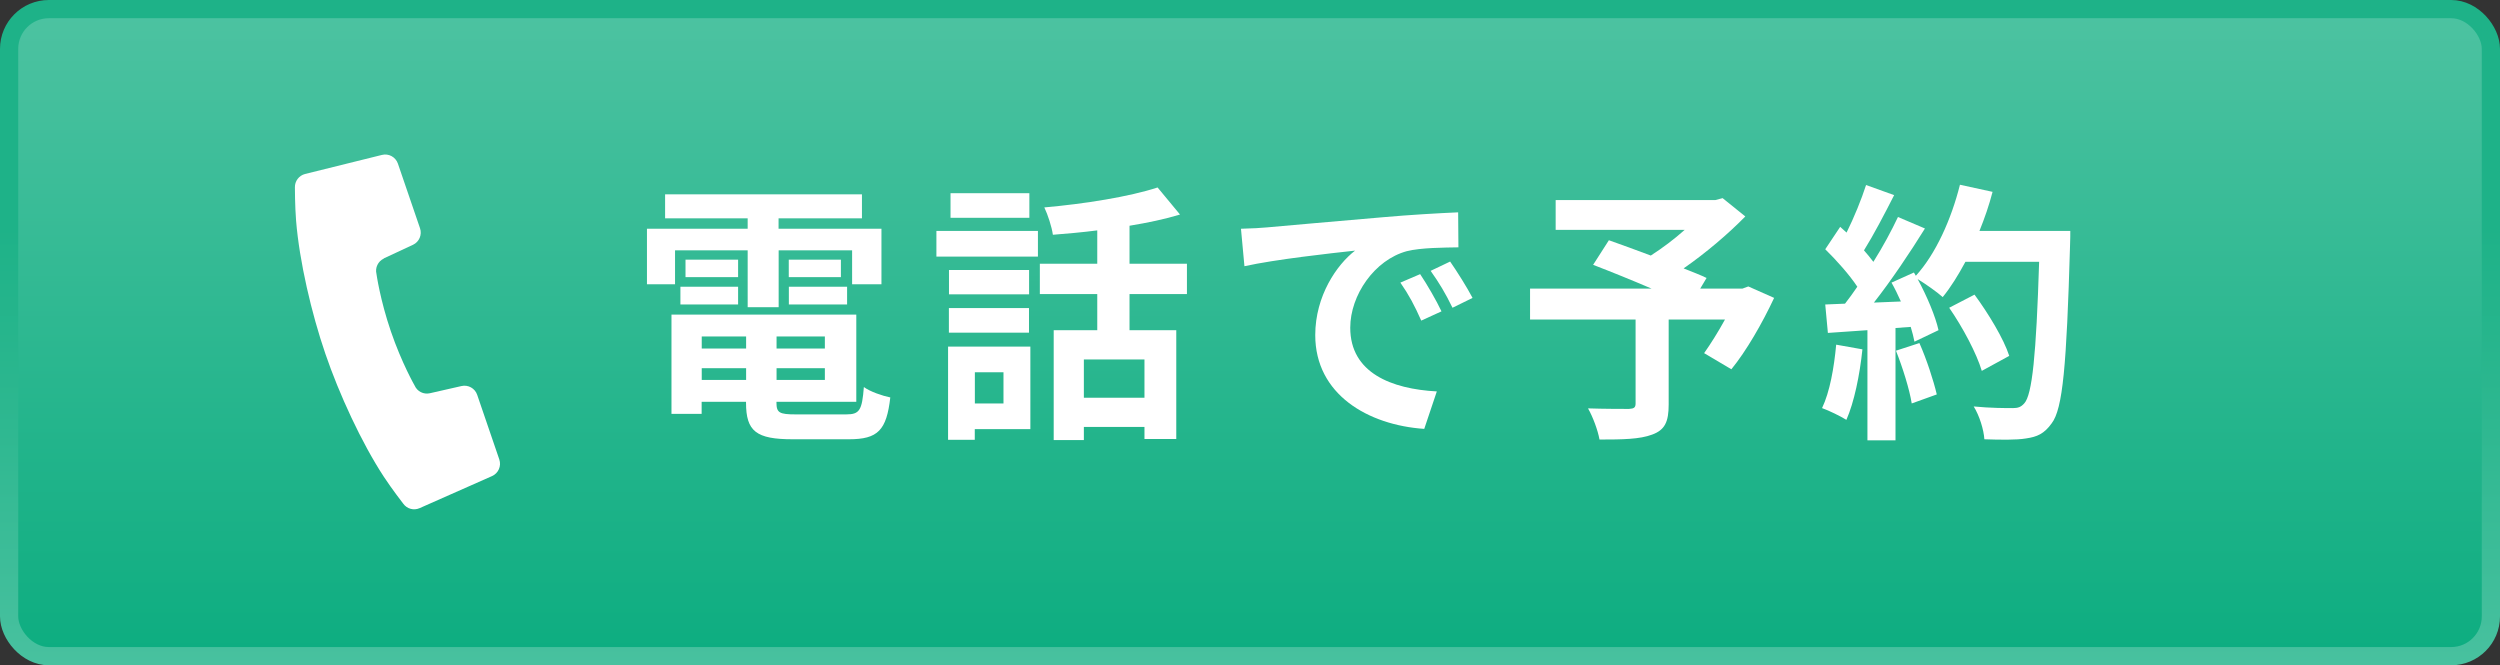
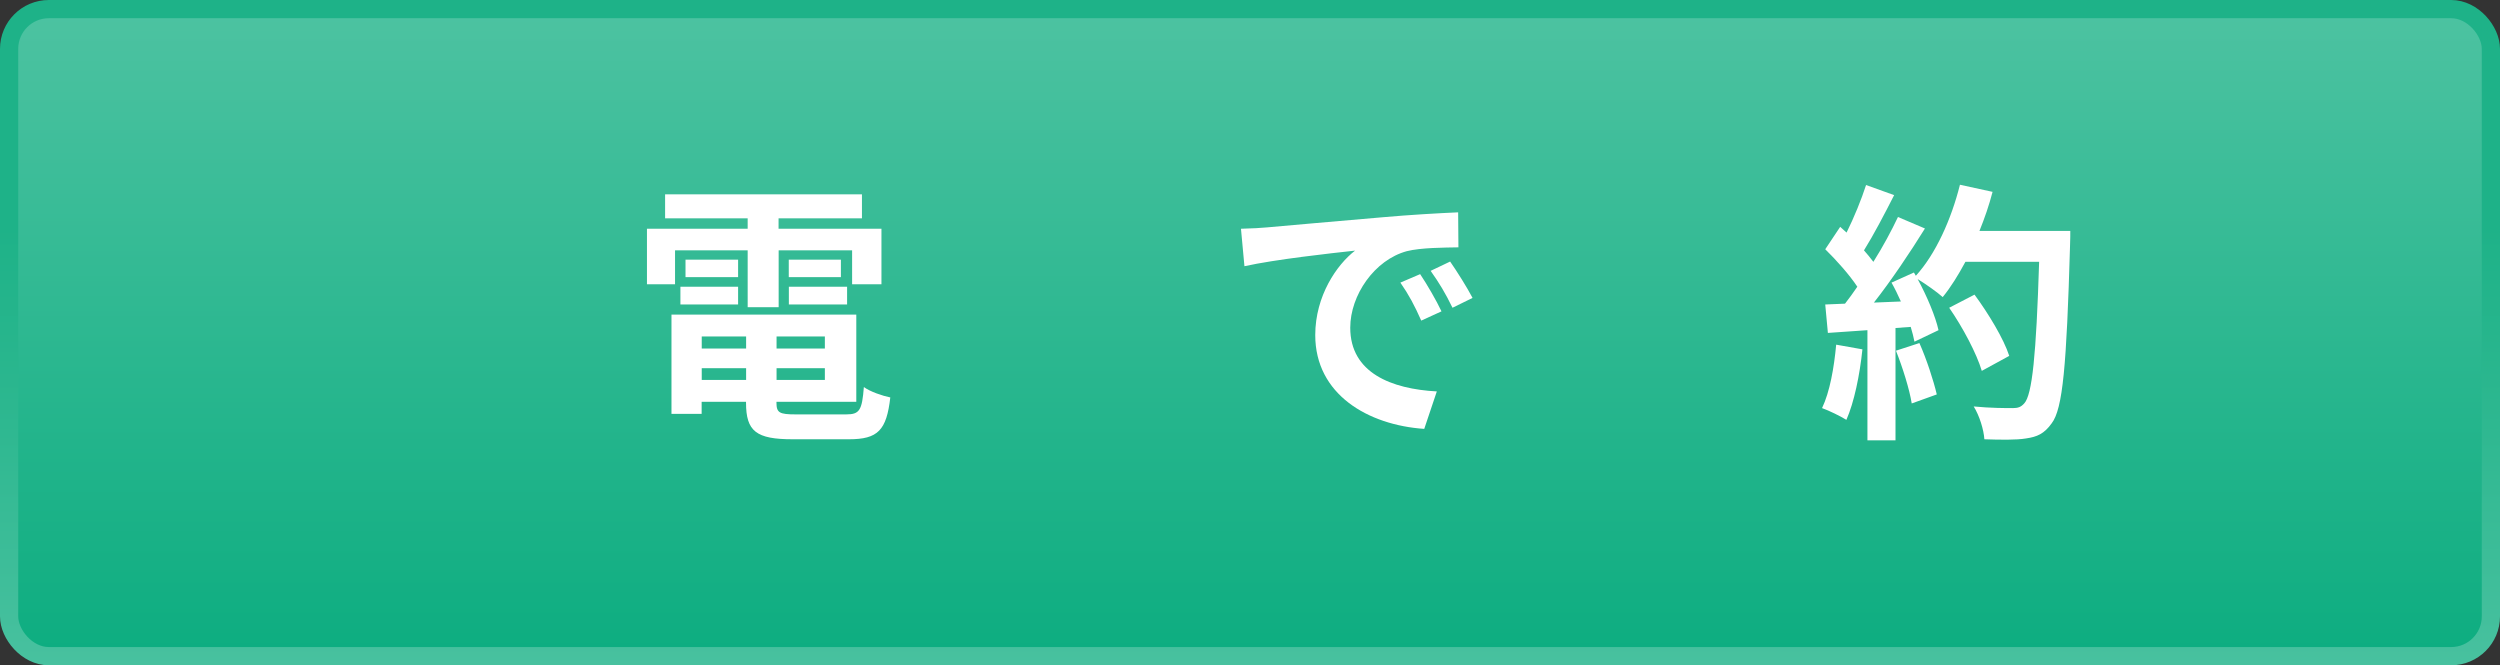
<svg xmlns="http://www.w3.org/2000/svg" id="_レイヤー_2" data-name="レイヤー_2" viewBox="0 0 274.32 73">
  <rect x="0" y="0" width="274.32" height="73" fill="#333333" stroke="none" />
  <defs>
    <style>
      .cls-1 {
        fill: #fff;
      }

      .cls-2 {
        fill: url(#_名称未設定グラデーション_408);
      }

      .cls-3 {
        fill: none;
        stroke: url(#_名称未設定グラデーション_432);
        stroke-width: 2px;
      }
    </style>
    <linearGradient id="_名称未設定グラデーション_408" data-name="名称未設定グラデーション 408" x1="137.16" y1="72.24" x2="137.16" y2="-7.28" gradientUnits="userSpaceOnUse">
      <stop offset="0" stop-color="#0dad80" />
      <stop offset="1" stop-color="#54c5a5" />
    </linearGradient>
    <linearGradient id="_名称未設定グラデーション_432" data-name="名称未設定グラデーション 432" x1="137.16" y1="73" x2="137.16" y2="0" gradientUnits="userSpaceOnUse">
      <stop offset="0" stop-color="#48c19f" />
      <stop offset=".39" stop-color="#2cb78f" />
      <stop offset=".66" stop-color="#1eb288" />
    </linearGradient>
  </defs>
  <g id="_レイヤー_1-2" data-name="レイヤー_1">
    <g>
      <g>
        <rect class="cls-2" x="1" y="1" width="272.32" height="71" rx="4.36" ry="4.36" />
        <rect class="cls-3" x="1" y="1" width="272.32" height="71" rx="4.36" ry="4.36" />
      </g>
-       <path class="cls-1" d="M42.1,28.36l3.22-1.5c.68-.32,1.01-1.1.77-1.81l-2.43-7.1c-.25-.72-1.01-1.14-1.75-.95l-8.43,2.09c-.68.17-1.14.79-1.12,1.48,0,0,0,2.03.13,3.65.36,4.45,1.69,10.16,3.21,14.59,1.51,4.42,3.96,9.75,6.41,13.49.89,1.36,2.14,2.97,2.14,2.97.41.57,1.15.77,1.79.49l7.95-3.52c.7-.31,1.04-1.1.8-1.82l-2.43-7.1c-.24-.71-.99-1.13-1.72-.96l-3.47.79c-.69.16-1.39-.2-1.67-.84,0,0-1.42-2.47-2.61-5.95-1.19-3.48-1.58-6.3-1.58-6.3-.17-.68.17-1.39.81-1.69h0Z" />
      <g>
        <path class="cls-1" d="M74.07,31.19h-3.08v-6.09h11.05v-1.14h-9.06v-2.64h21.6v2.64h-9.15v1.14h11.29v6.09h-3.22v-3.72h-8.06v6.24h-3.4v-6.24h-7.97v3.72ZM92.86,45.47c1.46,0,1.73-.45,1.93-3,.7.51,2.02.96,2.9,1.14-.41,3.6-1.35,4.59-4.54,4.59h-6.16c-4.02,0-5.13-.87-5.13-4.02v-.09h-4.87v1.32h-3.31v-10.89h20.28v9.57h-8.76v.09c0,1.11.32,1.29,2.11,1.29h5.54ZM74.66,31.46h6.33v1.95h-6.33v-1.95ZM80.99,30.41h-5.77v-1.92h5.77v1.92ZM77,36.92v1.32h4.87v-1.32h-4.87ZM81.87,41.69v-1.29h-4.87v1.29h4.87ZM90.51,36.92h-5.3v1.32h5.3v-1.32ZM90.51,41.69v-1.29h-5.3v1.29h5.3ZM92.27,28.49v1.92h-5.72v-1.92h5.72ZM86.56,31.46h6.39v1.95h-6.39v-1.95Z" />
-         <path class="cls-1" d="M102.75,25.34h11.14v2.82h-11.14v-2.82ZM113.06,47.09h-6.1v1.17h-2.93v-10.23h9.03v9.06ZM112.92,32.3h-8.79v-2.67h8.79v2.67ZM104.12,33.8h8.79v2.7h-8.79v-2.7ZM112.95,23.9h-8.65v-2.7h8.65v2.7ZM106.97,40.85v3.42h3.14v-3.42h-3.14ZM123.94,32.27v3.96h5.13v11.94h-3.49v-1.32h-6.65v1.44h-3.31v-12.06h4.78v-3.96h-6.3v-3.33h6.3v-3.66c-1.64.21-3.31.36-4.87.48-.12-.87-.56-2.22-.94-3,4.4-.39,9.32-1.17,12.43-2.19l2.46,2.97c-1.67.51-3.55.9-5.54,1.23v4.17h6.3v3.33h-6.3ZM125.58,39.44h-6.65v4.2h6.65v-4.2Z" />
        <path class="cls-1" d="M139.04,24.95c2.46-.21,7.3-.66,12.66-1.11,3.02-.27,6.21-.45,8.3-.54l.03,3.84c-1.58.03-4.1.03-5.66.42-3.55.96-6.21,4.83-6.21,8.4,0,4.95,4.51,6.72,9.5,6.99l-1.38,4.11c-6.16-.42-11.96-3.78-11.96-10.29,0-4.32,2.38-7.74,4.37-9.27-2.76.3-8.74.96-12.14,1.71l-.38-4.11c1.17-.03,2.32-.09,2.87-.15ZM158.18,34.16l-2.23,1.02c-.73-1.65-1.35-2.82-2.29-4.17l2.17-.93c.73,1.08,1.79,2.91,2.34,4.08ZM161.58,32.69l-2.2,1.08c-.79-1.62-1.46-2.73-2.4-4.05l2.14-1.02c.73,1.05,1.85,2.82,2.46,3.99Z" />
-         <path class="cls-1" d="M194.67,32.69c-1.32,2.82-3.05,5.82-4.69,7.83l-2.99-1.77c.7-.99,1.55-2.34,2.29-3.69h-6.18v9.33c0,1.89-.41,2.79-1.82,3.3-1.35.51-3.25.54-5.77.54-.18-1.02-.73-2.49-1.26-3.42,1.73.06,3.9.06,4.49.06.56-.03.73-.15.73-.6v-9.21h-11.58v-3.39h13.34c-2.17-.93-4.54-1.89-6.42-2.61l1.73-2.7c1.32.48,2.96,1.05,4.6,1.68,1.26-.81,2.58-1.8,3.72-2.82h-14.16v-3.27h17.53l.79-.21,2.49,2.01c-1.88,1.92-4.31,3.99-6.77,5.7.97.39,1.85.72,2.52,1.05l-.7,1.17h4.63l.65-.24,2.84,1.26Z" />
        <path class="cls-1" d="M204.36,38.33c-.29,2.82-.91,5.82-1.76,7.74-.62-.39-1.91-1.02-2.67-1.29.85-1.77,1.32-4.44,1.55-6.96l2.87.51ZM227.17,25.34s0,1.2-.03,1.65c-.38,13.14-.79,17.88-2.02,19.47-.82,1.14-1.58,1.47-2.81,1.65-1.05.18-2.87.15-4.57.09-.06-1.02-.53-2.58-1.17-3.6,1.85.18,3.52.18,4.31.18.56,0,.88-.12,1.23-.51.88-.93,1.32-5.31,1.64-15.54h-8.09c-.79,1.47-1.61,2.79-2.49,3.87-.59-.54-1.88-1.44-2.75-1.98,1.03,1.89,1.96,4.11,2.29,5.61l-2.64,1.26c-.09-.48-.23-1.02-.41-1.62l-1.67.12v12.33h-3.08v-12.09l-4.34.3-.29-3.12,2.17-.09c.44-.57.91-1.2,1.35-1.86-.85-1.29-2.29-2.91-3.52-4.11l1.64-2.46c.23.21.47.42.7.63.82-1.65,1.64-3.66,2.14-5.22l3.08,1.11c-1.05,2.07-2.26,4.38-3.31,6.06.38.42.73.87,1.03,1.26,1.06-1.68,1.99-3.42,2.7-4.92l2.96,1.26c-1.64,2.64-3.69,5.7-5.6,8.13l2.96-.12c-.32-.72-.67-1.44-1.03-2.07l2.46-1.11.21.36c2.17-2.37,3.9-6.21,4.84-9.99l3.58.78c-.38,1.47-.88,2.91-1.44,4.29h10ZM210.61,37.64c.79,1.77,1.55,4.11,1.91,5.64l-2.75.99c-.24-1.53-1-3.96-1.73-5.79l2.58-.84ZM217.46,40.7c-.56-1.89-2.08-4.77-3.58-6.93l2.78-1.44c1.52,2.07,3.2,4.83,3.81,6.72l-3.02,1.65Z" />
      </g>
    </g>
  </g>
</svg>